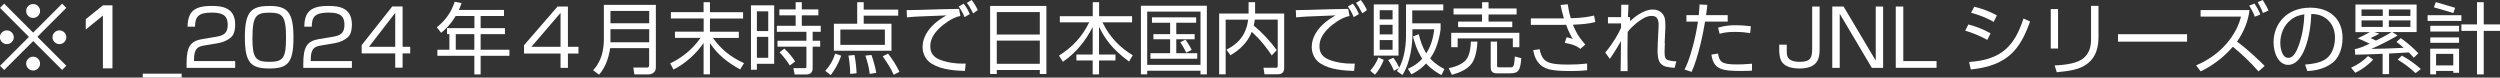
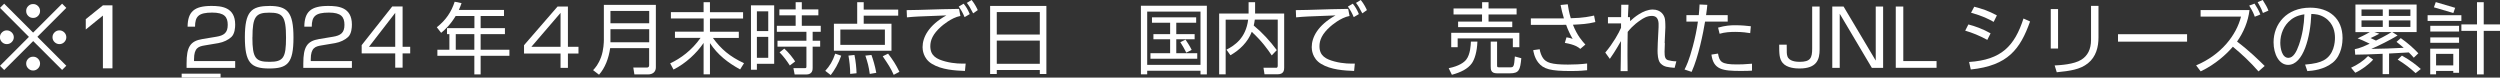
<svg xmlns="http://www.w3.org/2000/svg" id="_レイヤー_2" viewBox="0 0 345.69 10.73">
  <rect x="0" y="0" width="345.69" height="10.73" fill="#333333" stroke="none" />
  <defs>
    <style>.cls-1{fill:#fff;stroke-width:0px;}</style>
  </defs>
  <g id="ARTWORK">
-     <path class="cls-1" d="m25.12,10.73h-5.38v-.54h5.38v.54Z" />
+     <path class="cls-1" d="m25.12,10.73v-.54h5.38v.54Z" />
    <path class="cls-1" d="m28.3,6.28c-.82.14-1.47.31-1.47,1.91v.25h5.69v.94h-6.72v-.61c0-2.27.49-3.09,2.18-3.37l1.93-.32c1.04-.17,1.58-.53,1.58-1.64s-.47-1.7-2.15-1.7c-1.87,0-2.37.52-2.37,1.95h-1.03c.02-2.08.93-2.87,3.3-2.87,1.37,0,3.28.16,3.28,2.58,0,.41-.05,1.27-.53,1.72-.41.38-1.05.71-1.79.84l-1.9.32Z" />
    <path class="cls-1" d="m37.22.82c2.51,0,3.36.82,3.36,4.38s-.83,4.27-3.36,4.27-3.36-.79-3.36-4.32.87-4.32,3.36-4.32Zm-2.32,4.35c0,2.9.45,3.38,2.37,3.38s2.28-.58,2.28-3.35c0-3.01-.48-3.45-2.33-3.45s-2.31.55-2.31,3.42Z" />
    <path class="cls-1" d="m44.44,6.28c-.82.14-1.47.31-1.47,1.91v.25h5.69v.94h-6.72v-.61c0-2.27.5-3.09,2.18-3.37l1.93-.32c1.04-.17,1.58-.53,1.58-1.64s-.47-1.7-2.15-1.7c-1.87,0-2.37.52-2.37,1.95h-1.03c.02-2.08.92-2.87,3.3-2.87,1.37,0,3.28.16,3.28,2.58,0,.41-.05,1.27-.53,1.72-.41.38-1.05.71-1.79.84l-1.9.32Z" />
    <path class="cls-1" d="m55.67.9v5.57h1.05v.91h-1.05v1.98h-1.02v-1.98h-4.64v-1.14l4.23-5.35h1.43Zm-1.02.88l-3.63,4.69h3.63V1.79Z" />
    <path class="cls-1" d="m69.69,1.37v.84h-3.23v1.68h3.36v.83h-3.36v2.16h3.98v.84h-3.98v2.57h-.87v-2.57h-5.11v-.84h1.66v-2.16h-.33v-.83h3.79v-1.68h-2.59c-.72,1.19-1.43,1.85-2.01,2.33l-.6-.77c1.29-1.02,2.02-2.15,2.47-3.53l.95.19c-.11.32-.2.57-.37.94h6.25Zm-4.1,3.35h-2.57v2.16h2.57v-2.16Z" />
    <path class="cls-1" d="m78.53.9v5.57h1.46v.93h-1.46v1.98h-1.02v-1.98h-5.05v-1.15l4.64-5.35h1.43Zm-1.02.88l-4.03,4.69h4.03V1.79Z" />
    <path class="cls-1" d="m90.69,9.32c0,.6-.42.97-1.08.97h-1.89l-.15-.95h1.89c.21.01.3-.14.3-.31v-2.37h-5.39c-.2,1.41-.71,2.74-1.54,3.67l-.82-.63c.3-.31.74-.81,1.11-1.82.35-.97.38-2.08.38-2.36V.67h7.19v8.65Zm-6.28-7.81v1.71h5.36v-1.71h-5.36Zm0,2.53v1.8h5.36v-1.8h-5.36Z" />
    <path class="cls-1" d="m97.29,1.69V.3h.88v1.39h4.58v.87h-4.58v1.83h3.99v.86h-3.58c1.13,1.54,2.3,2.55,4.3,3.49l-.54.86c-1.69-.93-3.09-2-4.17-3.64v4.32h-.88v-4.34c-.95,1.41-2.47,2.83-4.16,3.68l-.46-.86c1.45-.68,2.98-1.79,4.2-3.52h-3.54v-.86h3.97v-1.83h-4.53v-.87h4.53Z" />
    <path class="cls-1" d="m107.05.74v8.08h-2.39v.82h-.82V.74h3.21Zm-.82.83h-1.57v2.73h1.57V1.57Zm0,3.53h-1.57v2.89h1.57v-2.89Zm6.93-2.98h-2.29v1.45h2.62v.83h-1.12v1.23h1.04v.82h-1.04v2.94c0,.22,0,.91-.89.91h-1.6l-.17-.88h1.52c.2.01.28-.01.28-.22v-2.75h-4v-.82h4v-1.23h-4.09v-.83h2.6v-1.45h-2.25v-.82h2.25V.3h.85v1h2.29v.82Zm-3.95,6.93c-.38-.6-.88-1.28-1.42-1.81l.66-.52c.7.63,1.19,1.31,1.5,1.78l-.73.55Z" />
    <path class="cls-1" d="m114.11,9.8c.62-.68,1.03-1.33,1.38-2.38l.83.28c-.39,1.12-.95,2.04-1.45,2.68l-.75-.58Zm10.09-7.63h-4.77v1.11h3.84v3.74h-7.96v-3.74h3.22V.3h.9v1.03h4.77v.84Zm-1.84,1.91h-6.16v2.12h6.16v-2.12Zm-4.8,6.14c.01-.8-.11-1.85-.24-2.53l.83-.09c.18.86.27,1.8.29,2.53l-.88.09Zm2.71.01c-.14-1.04-.29-1.57-.61-2.54l.84-.09c.21.58.49,1.47.67,2.47l-.89.15Zm3.31.12c-.41-.93-.77-1.46-1.52-2.57l.74-.36c.68.89,1.05,1.45,1.57,2.51l-.8.42Z" />
    <path class="cls-1" d="m132.79,2.21c-1.25.23-2.5,1.33-2.67,1.48-1.14,1.01-1.48,1.88-1.48,2.7,0,1.37.93,1.8,2.08,2.11,1.25.33,2.27.3,2.81.29l-.1,1.02c-1.33-.05-3.22-.15-4.58-.99-1.22-.74-1.28-2-1.28-2.3,0-1.36.83-3.02,3.29-4.39-4.04.15-4.31.16-5.45.27l-.04-1c.49,0,.88-.01,1.66-.03,2.57-.08,4.22-.13,5.58-.14l.19.98Zm.59.16c-.25-.6-.47-.98-.81-1.46l.68-.4c.34.42.58.8.84,1.44l-.71.42Zm1.18-.53c-.37-.72-.61-1.12-.87-1.44l.66-.4c.46.54.79,1.25.85,1.4l-.63.44Z" />
    <path class="cls-1" d="m144.69.82v9.41h-.91v-.55h-5.95v.55h-.92V.82h7.79Zm-6.86,3.96h5.95V1.67h-5.95v3.11Zm0,4.04h5.95v-3.21h-5.95v3.21Z" />
-     <path class="cls-1" d="m151.1,2.24V.3h.88v1.94h4.56v.85h-4.09c1,2.1,2.51,3.55,4.18,4.55l-.51.87c-2.36-1.74-3.35-3.16-4.15-4.82v3.85h2.27v.82h-2.27v1.93h-.88v-1.93h-2.25v-.82h2.25v-3.81c-.97,1.91-2.33,3.61-4.12,4.81l-.54-.85c1.82-1.15,3.17-2.54,4.18-4.6h-4.06v-.85h4.53Z" />
    <path class="cls-1" d="m158.63,10.28h-.87V.79h9.12v9.5h-.88v-.51h-7.37v.51Zm0-1.31h7.37V1.6h-7.37v7.37Zm6.77-6.57v.74h-2.75v1.58h2.54v.71h-2.54v1.93h2.9v.76h-6.47v-.76h2.72v-1.93h-2.31v-.71h2.31v-1.58h-2.51v-.74h6.1Zm-1.37,4.87c-.17-.36-.54-1.01-.82-1.44l.72-.35c.19.28.61.91.85,1.42l-.75.38Z" />
    <path class="cls-1" d="m172.65.3h.9v1.57h4.02v7.49c0,.3-.03.91-.89.91h-1.83l-.14-.9h1.67c.14.01.3.01.3-.27V2.71h-3.17c-.04.33-.09.57-.15.82,1.2.99,2.26,2.15,3.19,3.4l-.7.73c-.61-.91-1.36-1.96-2.76-3.26-.54,1.41-1.65,2.5-2.95,3.24l-.55-.77c1.14-.59,2.68-1.6,3-4.15h-3.11v7.56h-.9V1.87h4.07V.3Z" />
    <path class="cls-1" d="m186.6,2.21c-1.25.23-2.5,1.33-2.67,1.48-1.14,1.01-1.48,1.88-1.48,2.7,0,1.37.93,1.8,2.08,2.11,1.25.33,2.27.3,2.81.29l-.1,1.02c-1.33-.05-3.22-.15-4.58-.99-1.22-.74-1.28-2-1.28-2.3,0-1.36.83-3.02,3.29-4.39-4.04.15-4.31.16-5.45.27l-.04-1c.49,0,.88-.01,1.66-.03,2.57-.08,4.22-.13,5.58-.14l.19.98Zm.59.16c-.25-.6-.47-.98-.81-1.46l.68-.4c.34.42.58.8.84,1.44l-.71.42Zm1.18-.53c-.37-.72-.61-1.12-.87-1.44l.66-.4c.46.54.79,1.25.85,1.4l-.63.44Z" />
-     <path class="cls-1" d="m189.47,9.78c.34-.39.85-1.05,1.12-1.85l.75.35c-.24.66-.72,1.52-1.22,2.05l-.66-.56Zm3.91-9.17v7.08h-3.42V.61h3.42Zm-.82.8h-1.78v1.27h1.78v-1.27Zm0,2.02h-1.78v1.33h1.78v-1.33Zm0,2.11h-1.78v1.34h1.78v-1.34Zm1.84-4.93h5.17v.83h-4.29v1.79h3.92v.85c-.33,2.28-1,3.35-1.44,4,.26.3.86.91,1.97,1.47l-.41.83c-.43-.23-1.27-.68-2.13-1.6-.83.9-1.7,1.33-2.03,1.5l-.49-.77c.33-.14,1.19-.51,1.99-1.4-.77-1.17-1.11-2.42-1.28-3.07l.8-.31c.22.93.53,1.84,1.04,2.65.85-1.32,1.02-2.7,1.1-3.33h-3.02v.81c0,.98-.18,3.65-1.38,5.51l-.77-.55c.14-.18.2-.26.28-.4l-.68.37c-.27-.71-.66-1.29-.8-1.48l.72-.32c.35.45.69,1.09.81,1.36.45-.8.94-2.35.94-4.51V.61Z" />
    <path class="cls-1" d="m200.32,9.43c1.44-.29,2.13-.81,2.42-1.18.59-.74.63-2.07.65-2.5h.9c-.05,1.44-.39,2.45-.76,2.99-.57.8-1.56,1.27-2.77,1.6l-.44-.91Zm9.77-4.89v1.99h-.9v-1.22h-7.63v1.22h-.89v-1.99h9.42Zm-5.15-3.37V.3h.89v.87h3.88v.83h-3.88v.99h3.28v.76h-7.49v-.76h3.31v-.99h-3.94v-.83h3.94Zm2.07,8.97c-.88,0-.88-.54-.88-.99v-3.4h.88v3.26c0,.29.04.3.33.3h1.41c.54,0,.61,0,.72-1.5l.89.24c-.15,1.6-.3,2.09-1.56,2.09h-1.8Z" />
    <path class="cls-1" d="m216.78.59c.08.51.18,1.14.42,1.93,1.79-.03,2.71-.26,3.22-.37l.18.9c-1.16.28-1.86.3-3.1.37.59,1.52,1.34,2.33,1.72,2.74l-.7.6c-.32-.26-.73-.58-2.14-.83l.23-.77c.34.05.53.1.85.22-.35-.62-.67-1.27-.9-1.95-.17.01-.25.01-.93.01h-3.95v-.9h4.57c-.23-.75-.32-1.19-.46-1.85l.99-.1Zm-3.88,6.21c.05.41.25.95.48,1.26.43.57,1.07.87,3.43.87.86,0,1.8-.04,2.65-.15v.93c-.42.04-.96.11-2.24.11-2.81,0-3.79-.25-4.53-1.19-.52-.67-.66-1.52-.68-1.7l.88-.12Z" />
    <path class="cls-1" d="m230.21,5.96c-.02.33-.04.87-.04,1.19,0,.7.08,1.04.48,1.17.25.08.74.16,1.15.16l-.24.9c-.98-.09-1.44-.12-1.91-.58-.14-.13-.3-.37-.39-.91-.05-.35-.06-.66-.06-.87,0-.25.02-.8.03-1.08l.11-2.18c.02-.61.06-1.56-.94-1.56-.67,0-1.19.34-1.52.56-1.1.74-1.57,1.36-1.81,1.65-.03,1.72-.03,2-.03,3.27,0,1.18.01,1.72.02,2.16h-.97c.02-1.03.03-1.34.05-4.16-.82,1.44-1.28,2.09-1.54,2.46l-.63-.87c1.08-1.28,1.88-2.71,2.18-3.43v-.6h-1.81v-.87h1.82c.01-1.3.01-1.44.02-1.71h1c-.03.53-.06,1.09-.08,1.71h.28l.03.55c.47-.45,1.8-1.6,3.12-1.6,1.13,0,1.6.77,1.69,1.32.06.38.06,1.01.06,1.14l-.1,2.18Z" />
    <path class="cls-1" d="m236.08.67c-.03.33-.06.71-.17,1.42h2.99v.9h-3.13c-.24,1.47-.91,4.88-1.86,6.95l-.98-.33c.25-.48.62-1.23,1.15-3.21.3-1.12.54-2.26.7-3.41h-1.59v-.9h1.71c.06-.59.09-1.06.11-1.47l1.08.05Zm1.48,6.74c.21,1.11.41,1.5,2.59,1.5.43,0,1.18-.01,2.11-.1v.96c-.34.02-.76.04-1.5.04-2.58,0-3.83-.17-4.11-2.26l.9-.14Zm4.44-2.83c-.4-.06-1.06-.17-2.05-.17-.66,0-1.46.04-2.17.26l-.21-.85c1-.28,1.66-.33,2.37-.33.91,0,1.59.08,2.16.14l-.09.96Z" />
    <path class="cls-1" d="m251.61.9v5.93c0,1.4-.38,2.64-2.79,2.64-.48,0-1.72-.05-2.32-.77-.48-.58-.48-1.31-.48-2.52h1.04c0,1.15,0,1.28.09,1.58.2.71,1.22.79,1.67.79,1.51,0,1.76-.51,1.76-1.84V.9h1.03Z" />
    <path class="cls-1" d="m254.92.9l4.45,7.48V.9h1.02v8.48h-1.56l-4.44-7.48v7.48h-1.03V.9h1.56Z" />
    <path class="cls-1" d="m263.18.9v7.54h4.6v.94h-5.64V.9h1.03Z" />
    <path class="cls-1" d="m274.79,5.51c-1.14-.61-2-.96-3.05-1.27l.44-.86c.89.23,1.98.61,3.07,1.23l-.45.9Zm-2.5,3.06c4.45-.3,6.27-2.19,7.51-6.01l.91.41c-1.36,3.8-3.03,6.1-8.2,6.64l-.23-1.03Zm3.39-5.54c-.73-.41-1.5-.81-3.13-1.27l.44-.83c.94.24,1.99.57,3.13,1.2l-.44.89Z" />
    <path class="cls-1" d="m284.58,6.71h-1.01V1.25h1.01v5.46Zm5.59-1.52c0,1.28-.32,2.66-1.47,3.57-1.08.86-2.48,1.05-4.3,1.23l-.29-.94c.76-.04,2.67-.14,3.7-.8.86-.54,1.33-1.44,1.33-2.73V.81h1.03v4.39Z" />
    <path class="cls-1" d="m302.42,4.73v1.03h-9.55v-1.03h9.55Z" />
    <path class="cls-1" d="m312.28,9.86c-1.08-1.24-2.27-2.36-3.53-3.4-.84.99-2.4,2.44-4.45,3.41l-.63-.83c3.51-1.48,5.57-4.21,6.21-6.74h-5.59v-.91h6.76c-.18,1.57-.81,3.06-1.72,4.36,1.71,1.28,3.04,2.6,3.82,3.37l-.85.75Zm-.5-7.55c-.1-.29-.23-.67-.77-1.54l.74-.27c.31.47.6.97.8,1.5l-.76.31Zm1.13-.51c-.1-.29-.22-.62-.73-1.5l.7-.3c.45.73.58.93.79,1.47l-.75.32Z" />
    <path class="cls-1" d="m318.75,8.93c1.36-.12,2-.3,2.54-.58,1.45-.76,1.58-2.5,1.58-3.12,0-.73-.16-1.97-1.38-2.78-.72-.48-1.45-.51-1.89-.52-.11,3.14-1.09,7.04-3.21,7.04-1.24,0-2.01-1.48-2.01-3.12,0-2.52,1.78-4.79,5.07-4.79,2.58,0,4.47,1.45,4.47,4.21,0,.53-.09,2.36-1.36,3.39-1.23.98-2.75,1.12-3.51,1.17l-.31-.9Zm-1.98-6.19c-.97.75-1.46,1.97-1.46,3.17,0,.77.24,2.09,1.12,2.09.67,0,1.12-.82,1.46-1.8.47-1.36.71-2.78.75-4.22-.38.06-1.14.18-1.87.75Z" />
    <path class="cls-1" d="m325.09,9.37c.87-.4,1.69-.93,2.36-1.62l.7.49c-.56.66-1.65,1.45-2.47,1.82l-.58-.69Zm.51-2.57c.67-.11,1.38-.44,2.07-.76-.83-.41-1.3-.6-1.67-.74.94-.42,1.57-.79,1.69-.86h-1.99V.63h8.46v3.8h-3.37l.74.48c-1.15.68-2.42,1.33-3.64,1.85,1.5-.03,2.99-.06,4.49-.15-.42-.37-.68-.56-1-.82l.59-.52c1.01.72,1.75,1.38,2.43,2.1l-.63.61c-.18-.2-.39-.44-.69-.73-.68.05-.94.06-2.73.15v2.85h-.89v-2.81c-2.21.09-2.31.1-3.79.12l-.06-.77Zm3.88-5.49h-2.94v.89h2.94v-.89Zm0,1.51h-2.94v.9h2.94v-.9Zm-1.18,1.61l.71.23c-.39.22-.89.46-1.22.6.26.11.51.23.75.35.54-.27,1.43-.71,2.17-1.18h-2.42Zm5-3.12h-2.98v.89h2.98v-.89Zm0,1.51h-2.98v.9h2.98v-.9Zm-1.17,4.87c1.2.67,2,1.3,2.61,1.85l-.72.57c-.75-.69-1.5-1.27-2.48-1.87l.59-.55Z" />
    <path class="cls-1" d="m340.35,2.1v.79h-4.67v-.79h4.67Zm-.32,1.47v.79h-3.98v-.79h3.98Zm0,1.6v.75h-3.98v-.75h3.98Zm0,1.57v3.33h-.8v-.26h-2.38v.47h-.81v-3.55h3.98Zm-.54-5.66l-.25.72-2.69-.79.26-.72,2.68.79Zm-.26,6.37h-2.38v1.59h2.38v-1.59Zm4.21,2.84h-.93v-6.02h-2.16v-.9h2.16V.3h.93v3.07h2.25v.9h-2.25v6.02Z" />
    <path class="cls-1" d="m9.17,1.09l-4,4,4,4-.58.58-4-3.99L.58,9.68l-.58-.58,4-4L0,1.09l.58-.58,4,4L8.59.51l.58.58ZM1.62,4.48c.19.19.29.42.29.67s-.1.48-.29.67c-.19.19-.42.28-.68.28s-.48-.09-.67-.28-.28-.41-.28-.67.09-.48.28-.67c.19-.19.41-.28.67-.28s.48.1.68.28ZM5.26.84c.19.19.28.41.28.68s-.09.49-.28.68c-.19.19-.41.28-.68.28s-.49-.09-.68-.28c-.19-.19-.28-.41-.28-.68s.09-.49.28-.68c.19-.19.41-.28.68-.28s.49.09.68.28Zm0,7.28c.19.19.28.41.28.67s-.09.48-.28.67c-.19.19-.41.29-.68.29s-.49-.1-.68-.29c-.19-.19-.28-.41-.28-.67s.09-.48.28-.67c.19-.19.41-.28.68-.28s.49.09.68.28Zm3.63-3.64c.19.19.28.42.28.67s-.09.48-.28.67c-.19.19-.41.28-.67.28s-.48-.09-.68-.28c-.19-.19-.28-.41-.28-.67s.09-.48.28-.67c.19-.19.42-.28.68-.28s.48.1.67.28Z" />
    <path class="cls-1" d="m14.23.74h1.32v8.71h-1.32V2.17h-.02l-2.35,1.91v-1.43l2.37-1.91Z" />
  </g>
</svg>